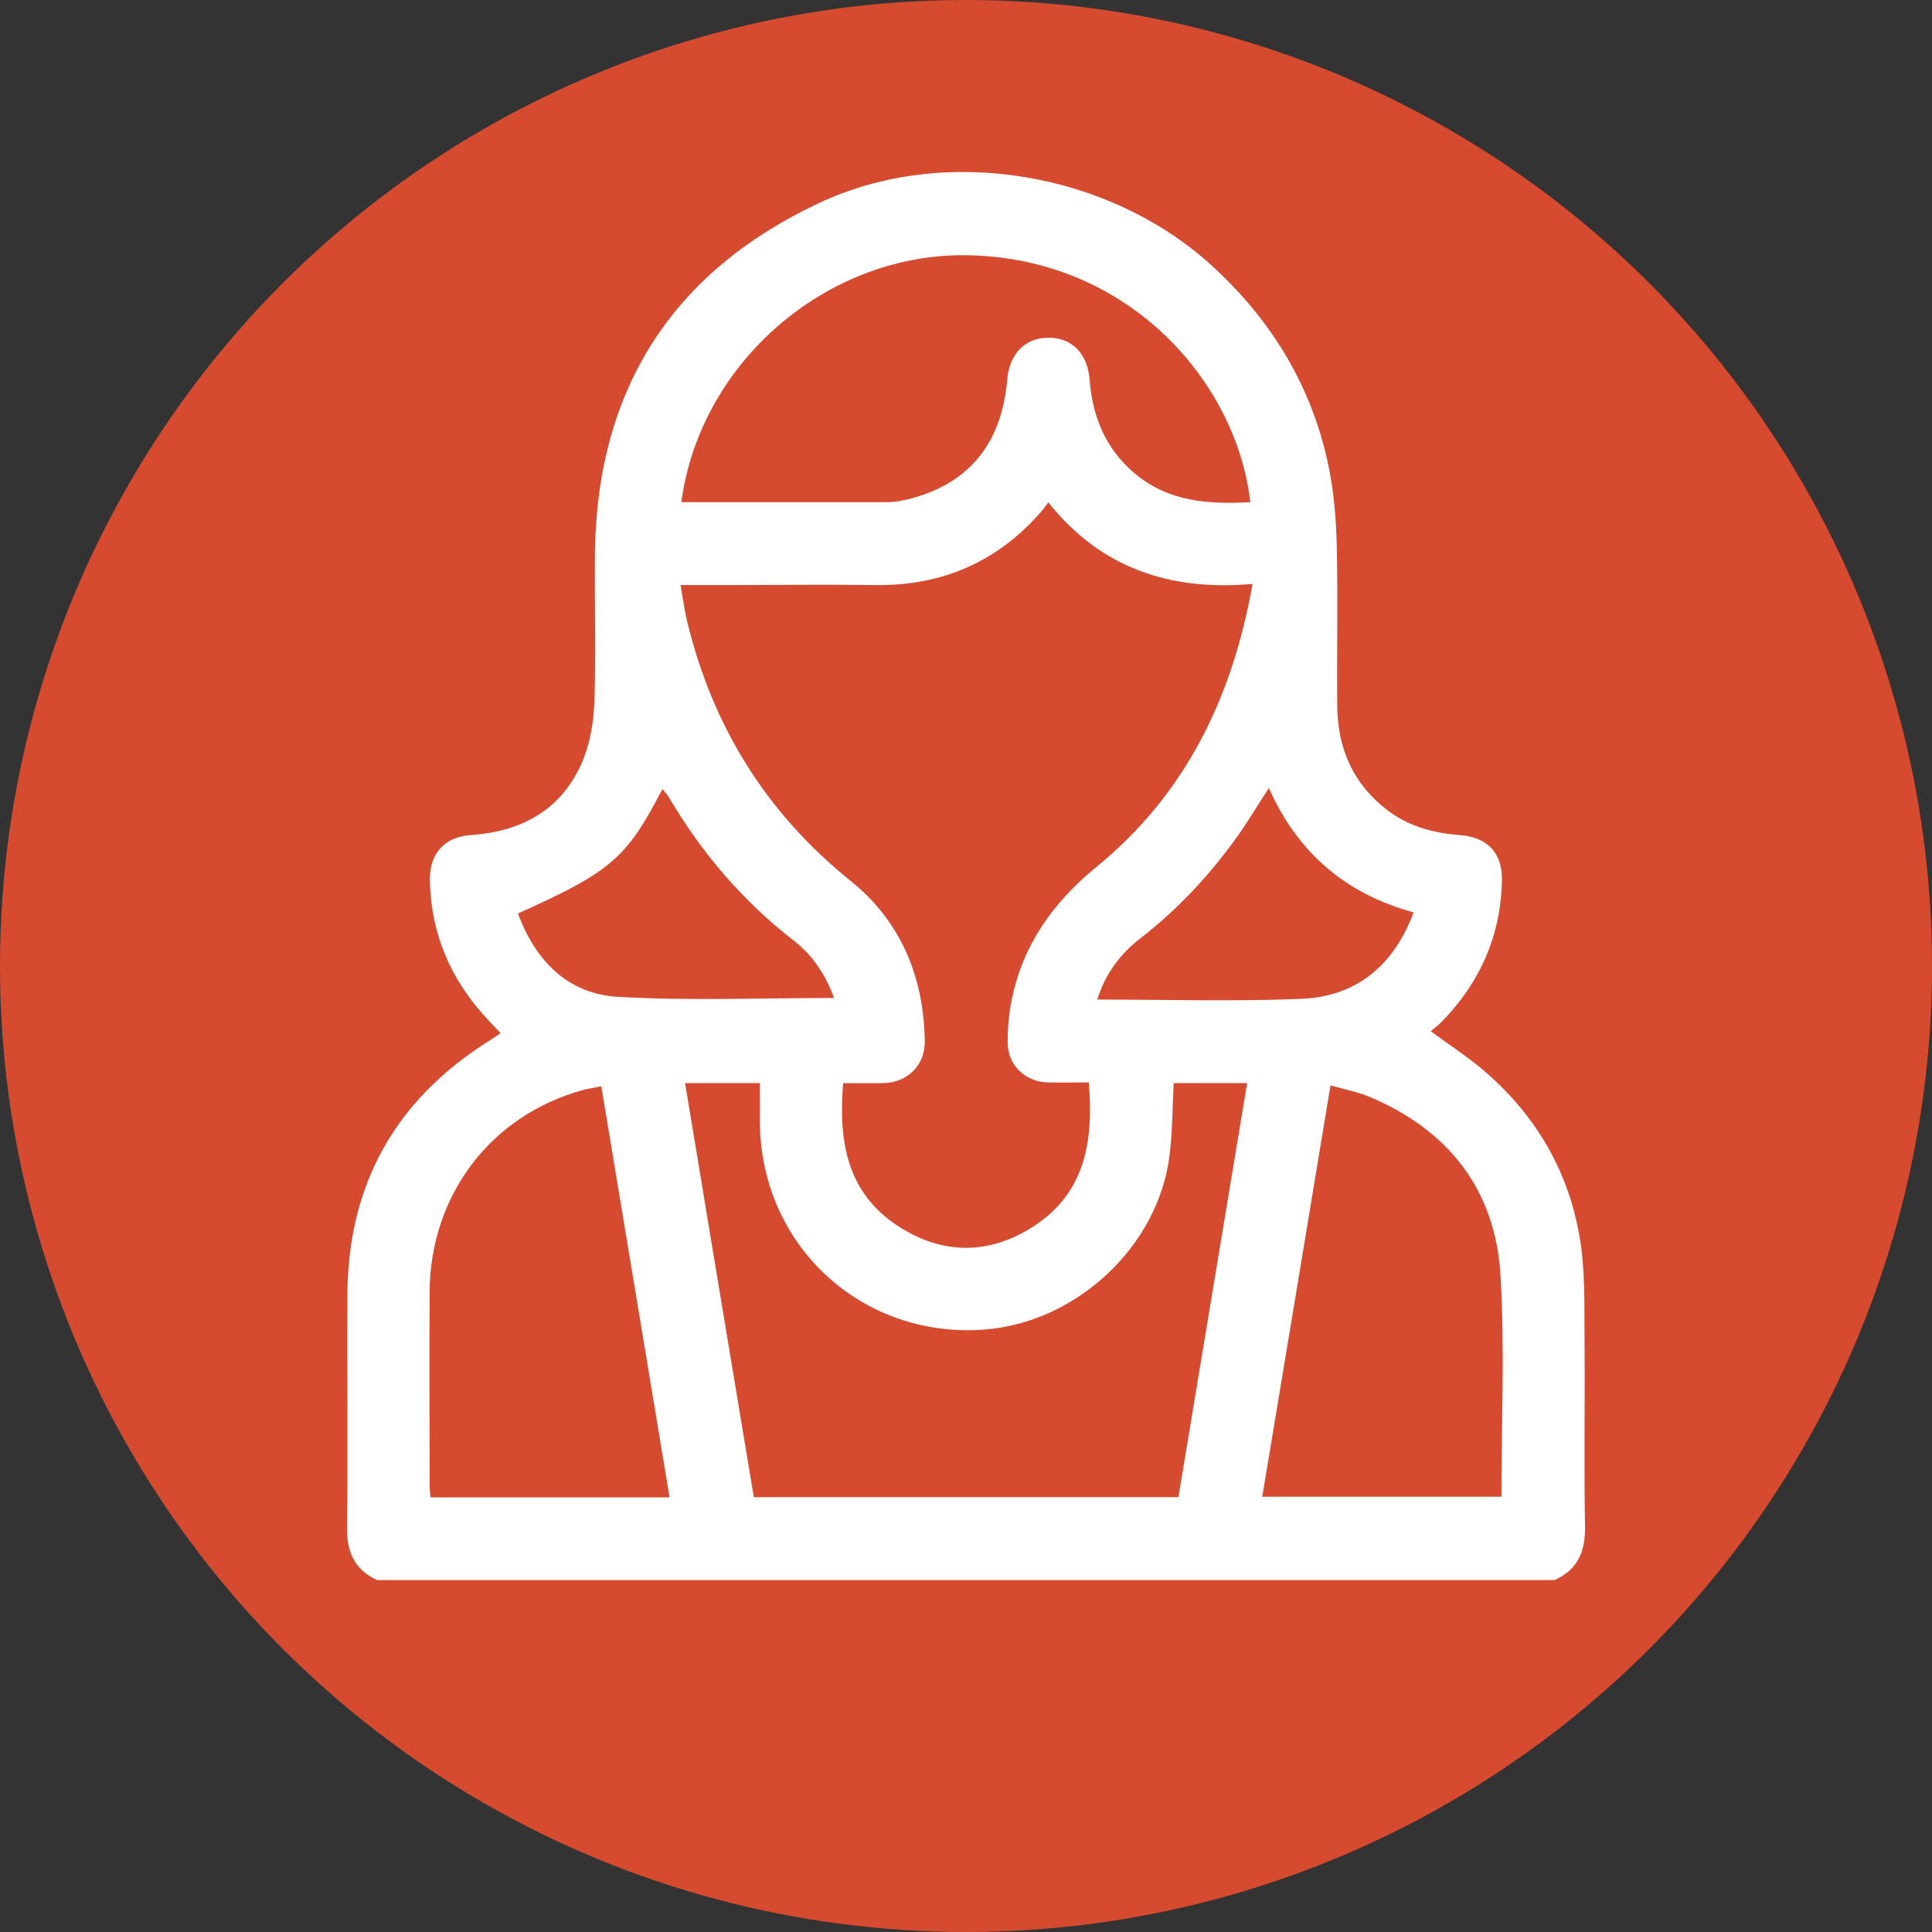
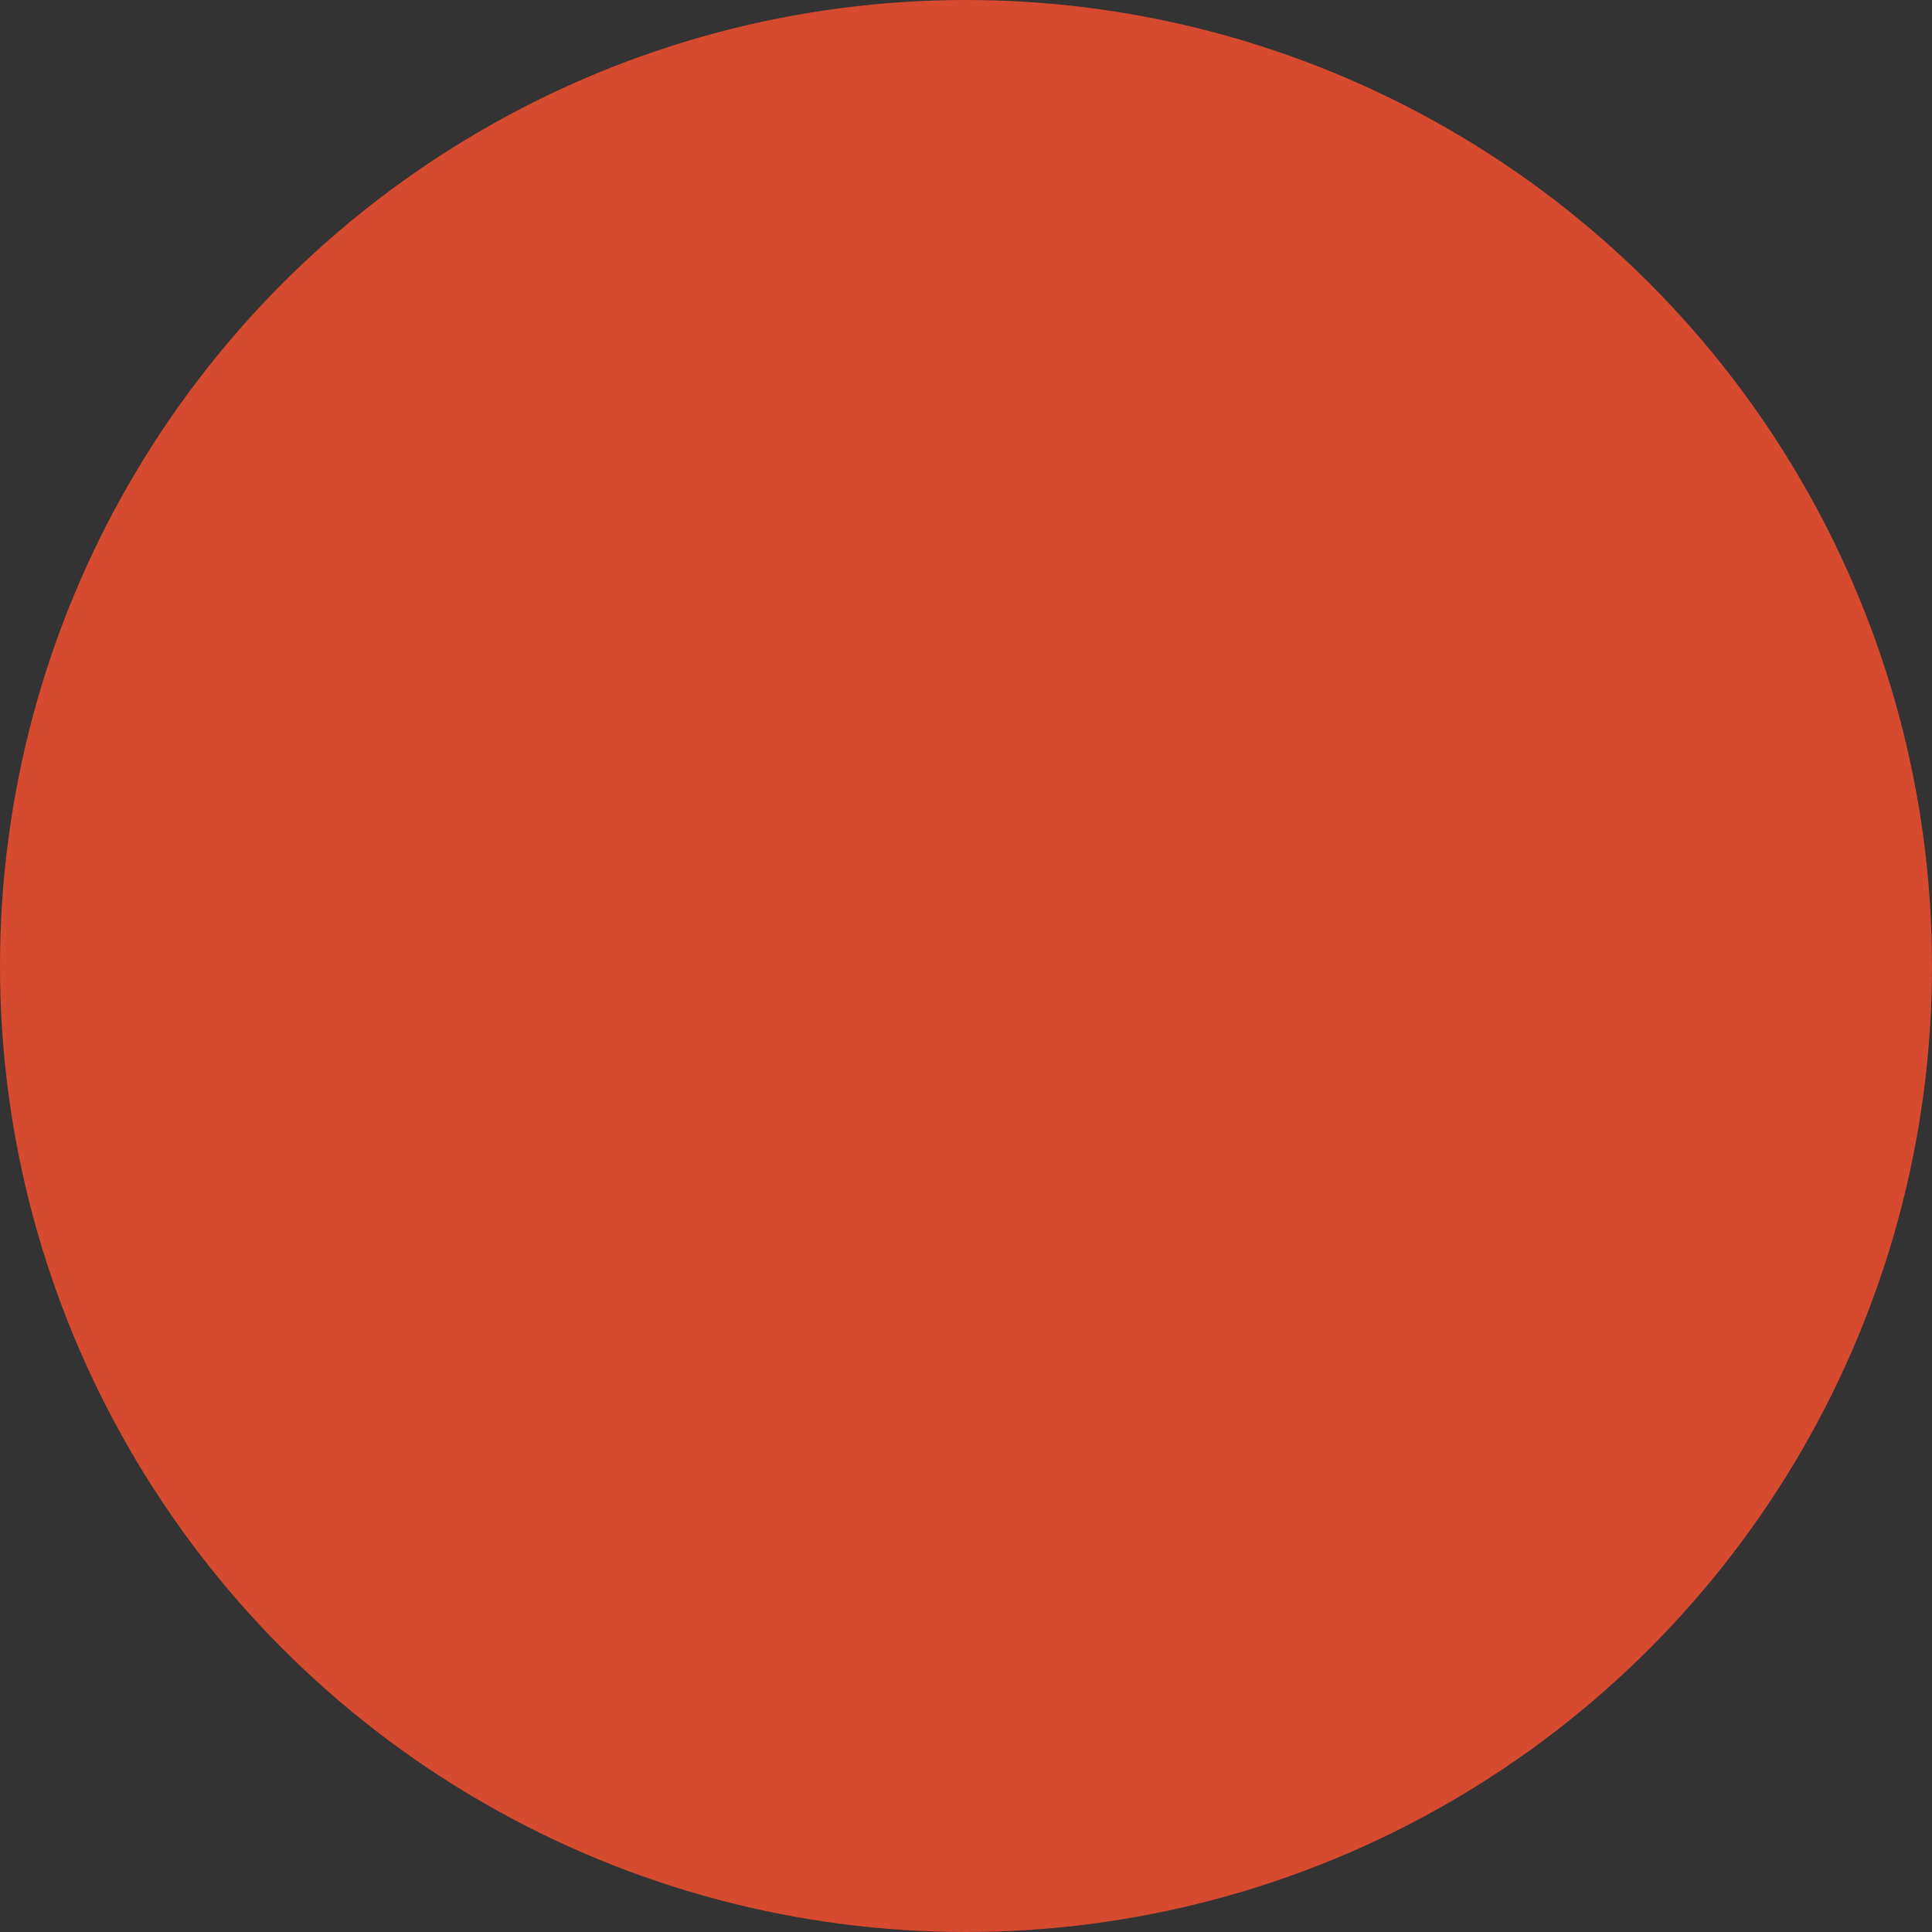
<svg xmlns="http://www.w3.org/2000/svg" width="86" height="86" version="1.1" viewBox="0 0 86 86">
  <rect x="0" y="0" width="86" height="86" fill="#333333" stroke="none" />
  <circle cx="43" cy="43" r="43" fill="#d64a2f" />
  <g transform="translate(15.445 7.654)" fill="#fff">
    <g id="ynbx1r" fill="#fff">
-       <path d="m1.36 62.69c-1.04-0.47-1.38-1.28-1.36-2.4 0.05-3.45 0-6.89 0.02-10.34 0.03-4.89 2.14-8.64 6.27-11.25 0.17-0.11 0.34-0.22 0.55-0.36-0.36-0.39-0.71-0.74-1.03-1.13-1.37-1.66-2.09-3.56-2.12-5.72-0.01-1.15 0.66-1.89 1.8-1.97 2.22-0.15 3.99-1.07 4.93-3.14 0.37-0.82 0.55-1.79 0.59-2.71 0.08-2.28 0-4.57 0.03-6.85 0.13-7.2 3.47-12.38 9.96-15.43 5.62-2.65 12.94-1.39 17.52 2.8 2.68 2.46 4.47 5.42 5.19 8.99 0.23 1.13 0.32 2.3 0.35 3.46 0.05 2.36 0 4.73 0.02 7.1 0.01 1.9 0.69 3.49 2.23 4.67 0.96 0.73 2.06 1.02 3.24 1.11 1.24 0.1 1.89 0.81 1.86 2.03-0.05 2.48-1 4.58-2.74 6.34-0.13 0.13-0.28 0.23-0.43 0.36 0.84 0.62 1.67 1.15 2.4 1.78 2.41 2.08 3.88 4.71 4.3 7.85 0.19 1.45 0.13 2.93 0.15 4.39 0.02 2.67-0.03 5.34 0.02 8.01 0.02 1.13-0.32 1.94-1.36 2.4h-52.39zm20.73-22.16c-0.22 2.58 0.14 4.9 2.45 6.4 1.97 1.28 4.06 1.28 6.03 0 2.31-1.5 2.67-3.83 2.45-6.4-0.62 0-1.23 0.01-1.83 0-1.01-0.03-1.79-0.79-1.78-1.79 0-0.63 0.05-1.26 0.18-1.88 0.49-2.47 1.86-4.36 3.79-5.94 3.95-3.23 6.03-7.52 6.93-12.58-3.66 0.32-6.75-0.69-9.09-3.63-0.12 0.15-0.17 0.24-0.24 0.32-1.96 2.3-4.45 3.4-7.47 3.36-2.22-0.03-4.45 0-6.67 0h-1.99c0.1 0.57 0.17 1.1 0.29 1.61 1.13 4.67 3.51 8.52 7.28 11.56 2.23 1.79 3.26 4.27 3.3 7.14 0.01 1.07-0.77 1.84-1.85 1.86-0.59 0.01-1.17 0-1.78 0zm-7.04 0.03c1.02 6.17 2.04 12.3 3.06 18.43h18.9c1.02-6.15 2.04-12.28 3.06-18.43h-3.27c-0.06 1.11-0.05 2.19-0.19 3.26-0.52 4.03-4.15 7.4-8.24 7.71-5.47 0.41-9.97-3.76-9.99-9.26v-1.71zm-0.17-25.86h9.1c0.42 0 0.85-0.08 1.26-0.2 2.53-0.72 3.91-2.49 4.15-5.26 0.1-1.16 0.81-1.87 1.85-1.86 1.04 0 1.73 0.71 1.82 1.89 0.13 1.63 0.7 3.03 1.97 4.12 1.52 1.3 3.31 1.41 5.18 1.31-0.6-5.3-5.34-10.83-12.51-10.99-6.28-0.15-11.99 4.73-12.82 11.01zm-0.52 44.3c-1.02-6.13-2.02-12.2-3.04-18.3-0.32 0.07-0.56 0.1-0.79 0.16-4.1 1.11-6.82 4.66-6.85 8.97-0.02 2.9 0 5.79 0 8.69 0 0.16 0.03 0.31 0.04 0.48zm26.39-0.03h10.64c0-3.31 0.15-6.57-0.04-9.82-0.22-3.82-2.29-6.48-5.81-7.97-0.54-0.23-1.14-0.34-1.76-0.52-1.02 6.16-2.02 12.2-3.04 18.32zm0.29-31.55c-0.5 0.76-0.92 1.48-1.4 2.15-1.23 1.72-2.65 3.25-4.33 4.55-0.9 0.7-1.56 1.58-1.91 2.72 3.05 0 6.05 0.09 9.04-0.03 2.48-0.09 4.15-1.47 5.04-3.85-3.01-0.82-5.16-2.64-6.45-5.55zm-19.36 9.35c-0.37-1.03-0.95-1.9-1.8-2.56-2.27-1.76-4.09-3.9-5.55-6.37-0.07-0.12-0.18-0.23-0.29-0.37-1.6 3.09-2.29 3.68-6.43 5.54 0.78 2.1 2.22 3.59 4.47 3.71 3.17 0.18 6.35 0.05 9.59 0.05z" fill="#fff" />
-     </g>
+       </g>
  </g>
</svg>